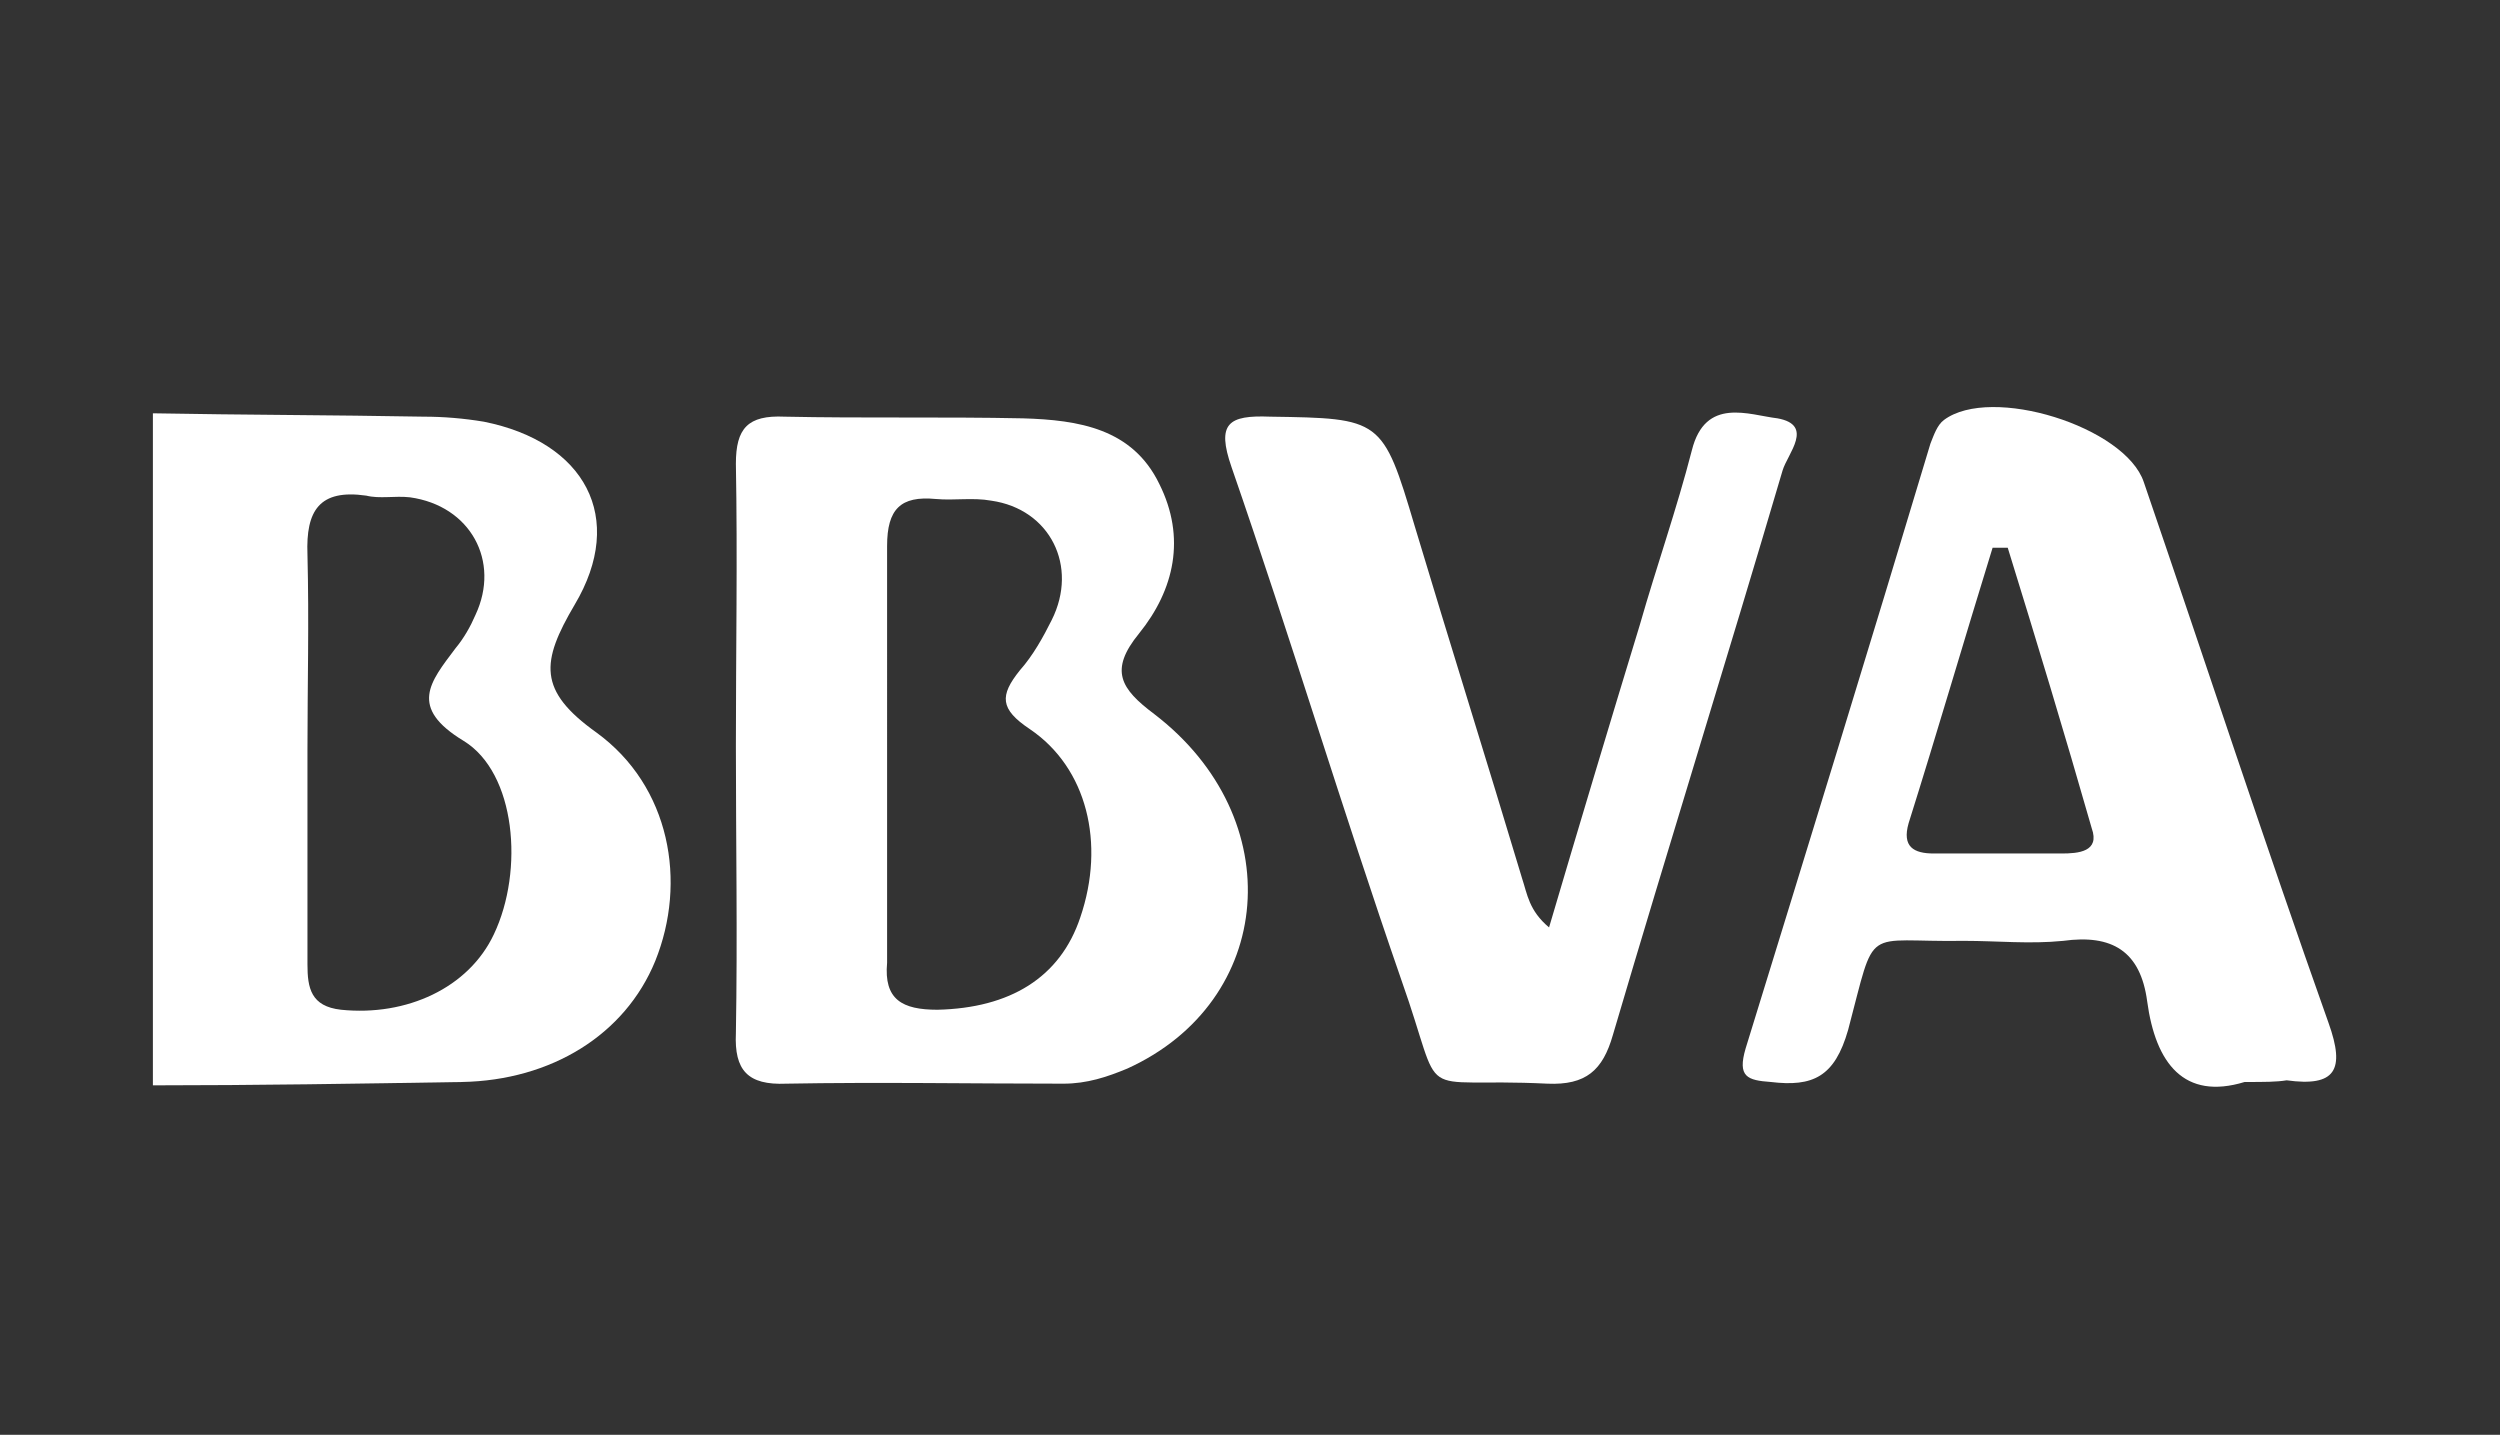
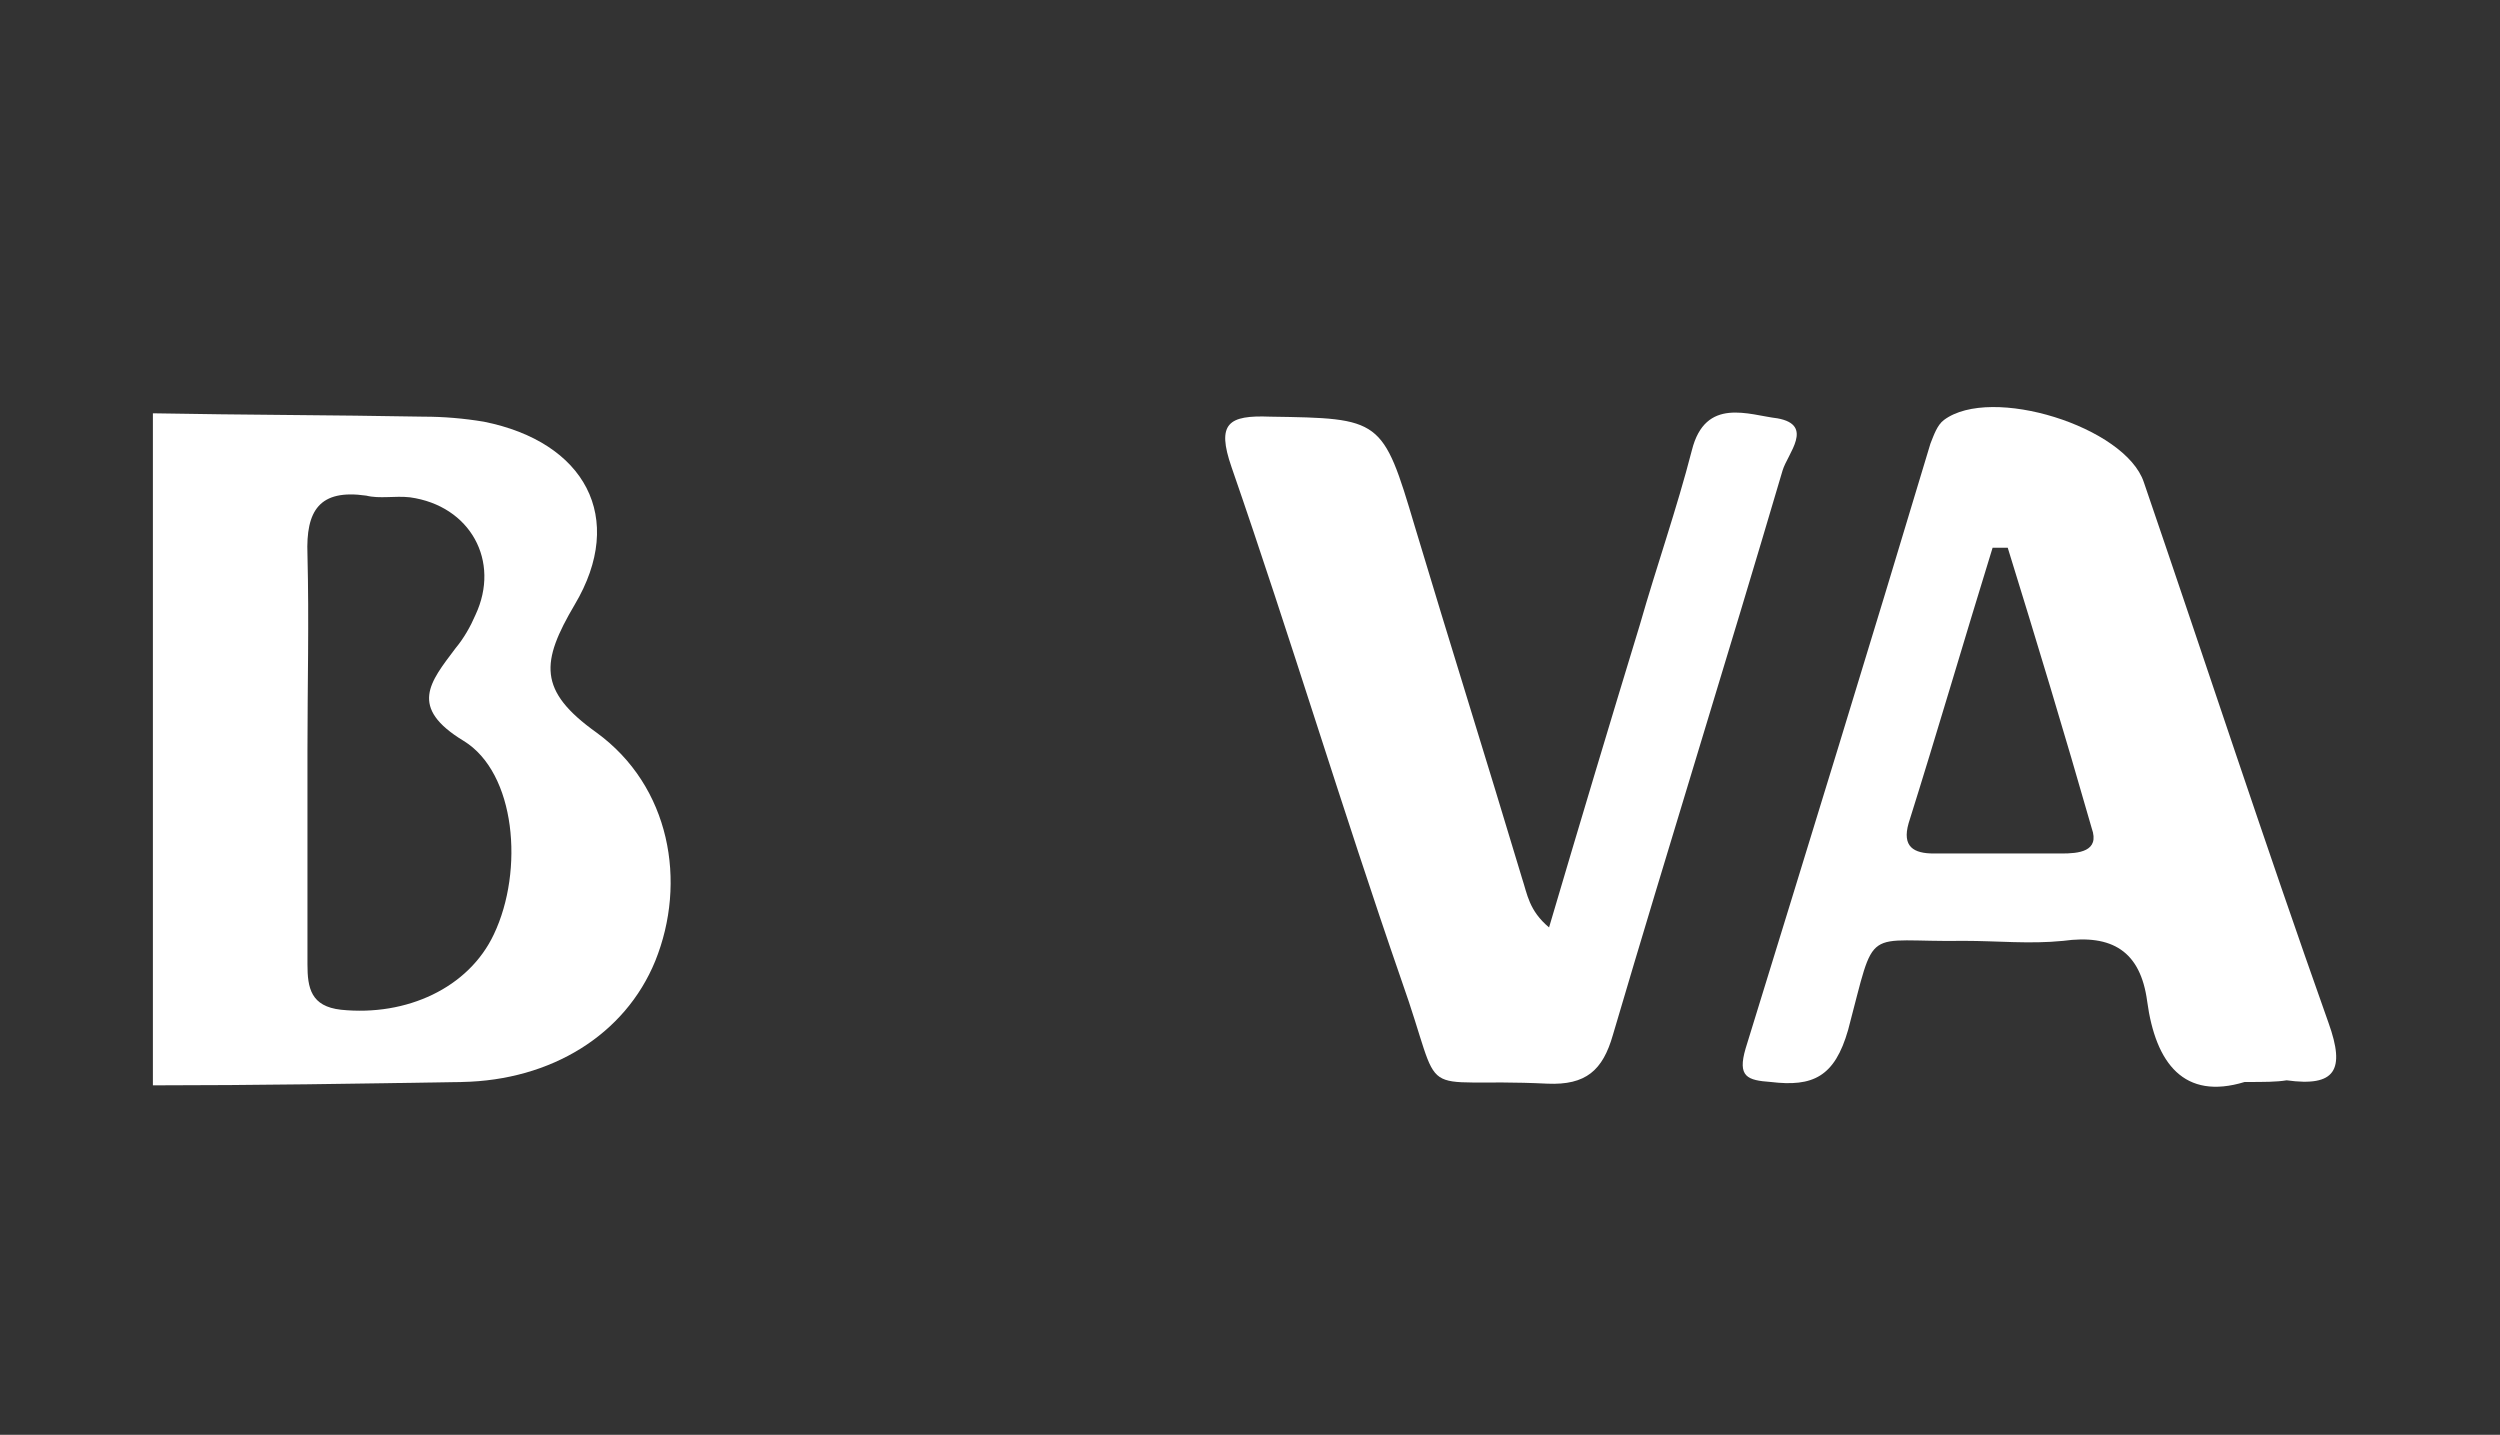
<svg xmlns="http://www.w3.org/2000/svg" version="1.1" id="Capa_1" x="0px" y="0px" viewBox="0 0 148.8 85.4" style="enable-background:new 0 0 148.8 85.4;" xml:space="preserve">
  <rect x="0" y="0" width="148.8" height="85.4" fill="#333333" stroke="none" />
  <style type="text/css">
	.st0{fill:#FFFFFF;}
</style>
  <path class="st0" d="M9.1,24.6c5.4,0.1,10.7,0.1,16.1,0.2c1.2,0,2.4,0.1,3.6,0.3c6,1.2,8.5,5.7,5.4,10.9c-2,3.4-2.2,5.1,1.3,7.6  c4.4,3.2,5.4,8.9,3.5,13.6c-1.8,4.4-6.2,7.1-11.5,7.2c-6.1,0.1-12.3,0.2-18.4,0.2V24.6z M18.3,44.6c0,4.3,0,8.5,0,12.8  c0,1.4,0.2,2.5,2,2.7c3.9,0.4,7.6-1.3,9.1-4.5c1.8-3.8,1.3-9.6-1.8-11.5c-3.3-2-2-3.5-0.5-5.5c0.5-0.6,0.9-1.3,1.2-2  c1.5-3.2-0.3-6.5-3.9-7c-0.9-0.1-1.8,0.1-2.6-0.1c-2.8-0.4-3.6,0.9-3.5,3.5C18.4,37,18.3,40.8,18.3,44.6" />
-   <path class="st0" d="M43.8,44.4c0-5.6,0.1-11.2,0-16.8c0-2.1,0.7-2.9,2.9-2.8c4.7,0.1,9.4,0,14.2,0.1c3.3,0.1,6.5,0.6,8.1,3.9  c1.6,3.2,0.9,6.3-1.2,8.9c-1.8,2.2-1.1,3.3,0.9,4.8c8.1,6.2,7.2,17.1-1.6,21.1c-1.2,0.5-2.4,0.9-3.8,0.9c-5.5,0-11-0.1-16.5,0  c-2.3,0.1-3.1-0.8-3-3C43.9,55.7,43.8,50.1,43.8,44.4 M52.8,44.5c0,4,0,8.1,0,12.1c0,0.2,0,0.4,0,0.7c-0.2,2.2,0.9,2.8,3,2.8  c4.3-0.1,7.3-1.9,8.5-5.5c1.5-4.4,0.4-8.9-3-11.2c-1.8-1.2-1.8-2-0.6-3.5c0.8-0.9,1.4-2,1.9-3c1.6-3.2-0.1-6.6-3.6-7.1  c-1.1-0.2-2.2,0-3.3-0.1c-2.1-0.2-2.9,0.6-2.9,2.8C52.8,36.4,52.8,40.5,52.8,44.5" />
  <path class="st0" d="M133.6,64.4c-3.6,1.1-5.3-1.1-5.8-4.8c-0.4-3-2.1-4-5-3.6c-2,0.2-3.9,0-5.9,0c-6.1,0.1-5.2-1.1-6.9,5.3  c-0.8,2.8-2.1,3.4-4.6,3.1c-1.4-0.1-2-0.3-1.5-2c3.7-12,7.4-24,11-36c0.2-0.5,0.4-1.1,0.8-1.4c2.8-2.1,10.8,0.4,11.9,3.7  c3.7,10.8,7.2,21.5,11,32.2c1,2.8,0.4,3.8-2.5,3.4C135.5,64.4,134.8,64.4,133.6,64.4 M119.5,32.6c-0.3,0-0.6,0-0.9,0  c-1.7,5.5-3.3,11-5,16.4c-0.4,1.4,0.3,1.8,1.5,1.8c2.5,0,5.1,0,7.6,0c1,0,2.3-0.1,1.8-1.5C122.9,43.7,121.2,38.1,119.5,32.6" />
  <path class="st0" d="M92.2,55.2c1.8-6.1,3.6-12.1,5.4-18c1-3.5,2.2-6.9,3.1-10.4c0.8-3.2,3.4-2.1,5.1-1.9c2.2,0.4,0.6,2.1,0.3,3.1  c-3.3,11.2-6.8,22.4-10.1,33.6c-0.6,2.1-1.6,3-3.9,2.9c-8.2-0.4-6,1.4-8.7-6.2c-3.5-10.1-6.6-20.4-10.1-30.5c-0.9-2.6-0.2-3.1,2.3-3  c6.6,0.1,6.7,0.1,8.6,6.5c2.1,7,4.3,14,6.4,21C90.9,53.2,91,54.2,92.2,55.2" />
</svg>